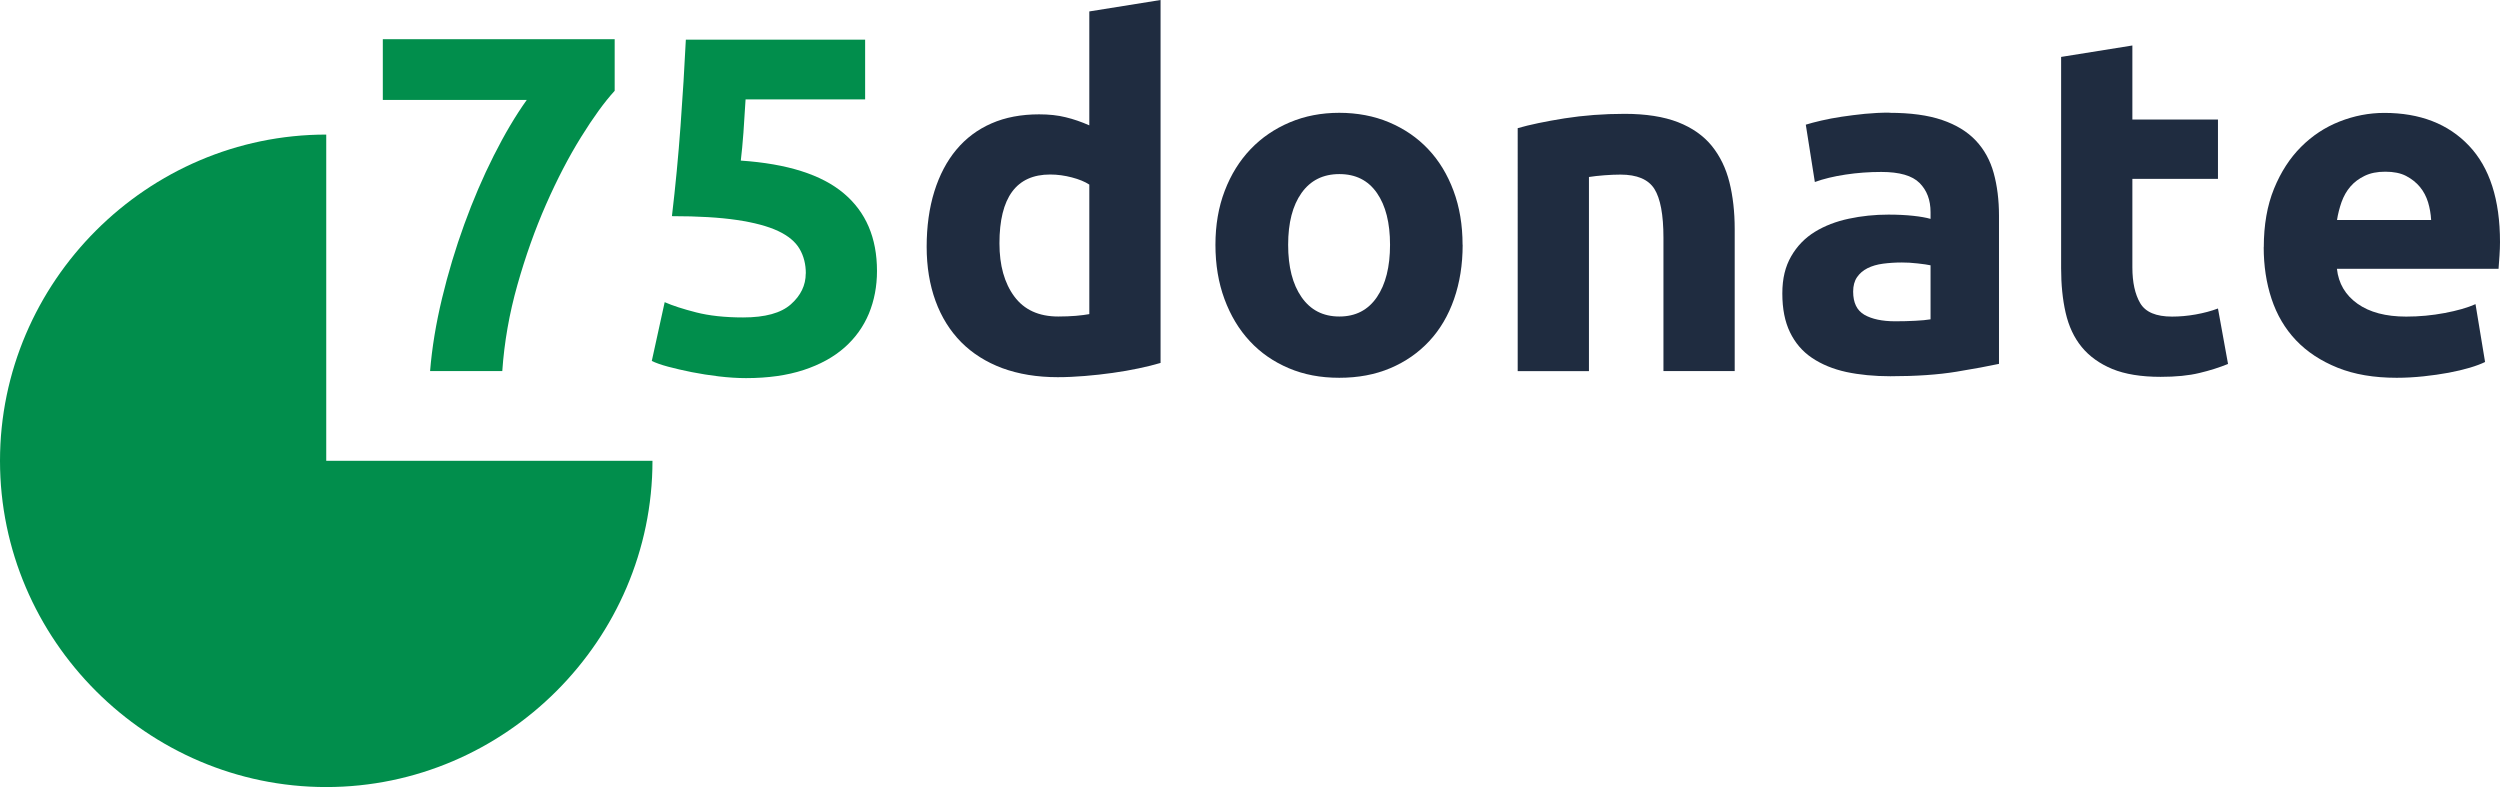
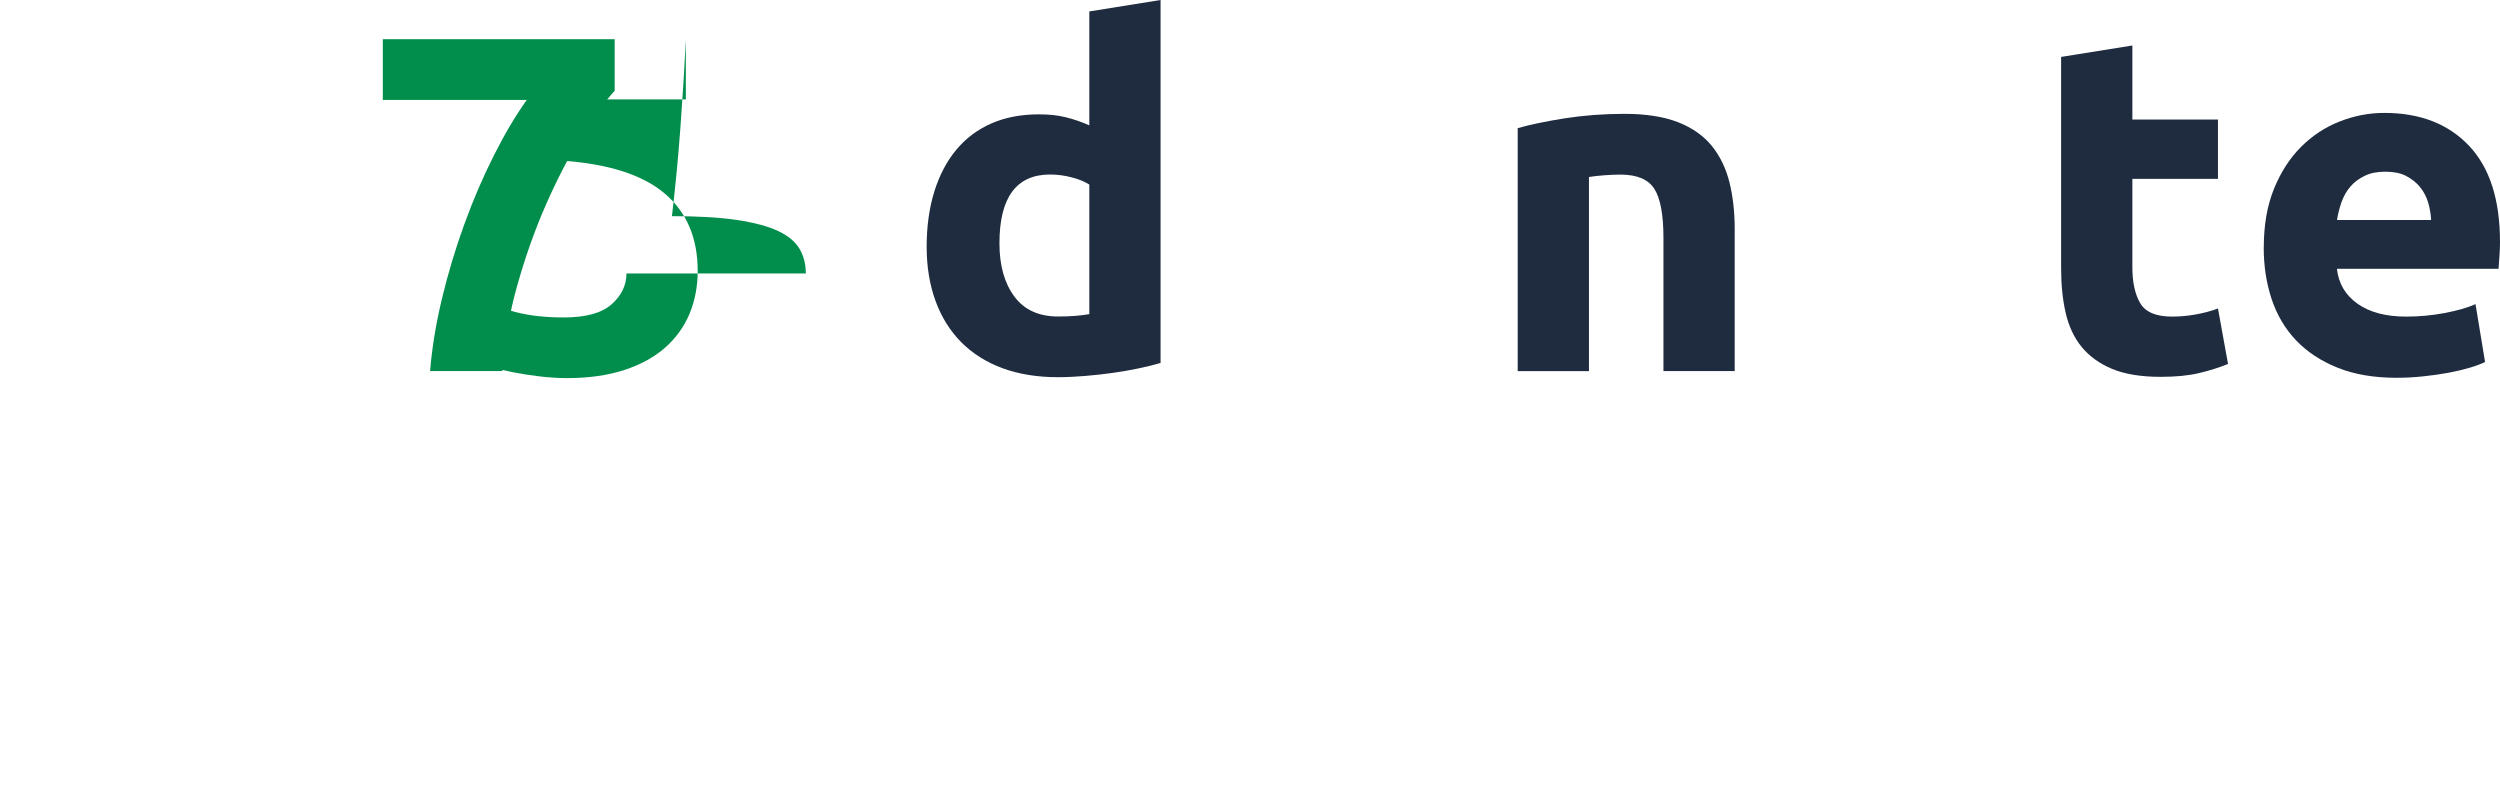
<svg xmlns="http://www.w3.org/2000/svg" id="Ebene_2" viewBox="0 0 292.96 92.27">
  <defs>
    <style>      .cls-1 {        fill: none;      }      .cls-2 {        fill: #1f2c40;      }      .cls-3 {        fill: #018e4c;      }      .cls-4 {        clip-path: url(#clippath);      }    </style>
    <clipPath id="clippath">
-       <rect class="cls-1" y="15.77" width="76.5" height="76.5" />
-     </clipPath>
+       </clipPath>
  </defs>
  <g id="Ebene_1-2" data-name="Ebene_1">
    <g>
      <g class="cls-4">
        <path class="cls-3" d="M38.23,54h38.23c0,20.97-17.25,38.23-38.23,38.23S0,74.98,0,54,17.25,15.77,38.23,15.77v38.23Z" />
      </g>
      <g>
        <path class="cls-3" d="M50.4,43.48c.22-2.73.69-5.57,1.4-8.52.71-2.95,1.58-5.85,2.61-8.68,1.03-2.84,2.18-5.52,3.45-8.04,1.27-2.52,2.56-4.7,3.87-6.53h-16.87v-7.12h27.17v6.05c-1.2,1.31-2.51,3.12-3.95,5.44-1.44,2.32-2.8,4.94-4.09,7.87s-2.41,6.08-3.36,9.44c-.95,3.36-1.54,6.72-1.77,10.09h-8.46Z" />
-         <path class="cls-3" d="M94.43,32.05c0-1.08-.24-2.04-.73-2.88-.49-.84-1.33-1.54-2.52-2.1-1.2-.56-2.8-.99-4.82-1.29-2.02-.3-4.56-.45-7.62-.45.41-3.47.75-7,1.01-10.59.26-3.59.47-6.95.62-10.09h21.01v7h-14.01c-.08,1.34-.16,2.64-.25,3.89-.09,1.25-.2,2.34-.31,3.28,5.45.37,9.48,1.65,12.07,3.84,2.6,2.19,3.89,5.22,3.89,9.1,0,1.79-.32,3.46-.95,4.99-.64,1.53-1.59,2.86-2.86,3.98-1.27,1.12-2.87,2-4.79,2.63-1.92.63-4.17.95-6.75.95-1.01,0-2.06-.07-3.17-.2-1.1-.13-2.17-.3-3.19-.5-1.03-.21-1.95-.42-2.77-.64-.82-.22-1.46-.45-1.91-.67l1.51-6.89c.93.41,2.17.81,3.7,1.2,1.53.39,3.36.59,5.49.59,2.58,0,4.44-.51,5.6-1.54,1.16-1.03,1.74-2.23,1.74-3.61Z" />
+         <path class="cls-3" d="M94.43,32.05c0-1.08-.24-2.04-.73-2.88-.49-.84-1.33-1.54-2.52-2.1-1.2-.56-2.8-.99-4.82-1.29-2.02-.3-4.56-.45-7.62-.45.41-3.47.75-7,1.01-10.59.26-3.59.47-6.95.62-10.09v7h-14.01c-.08,1.34-.16,2.64-.25,3.89-.09,1.25-.2,2.34-.31,3.28,5.45.37,9.48,1.65,12.07,3.84,2.6,2.19,3.89,5.22,3.89,9.1,0,1.79-.32,3.46-.95,4.99-.64,1.53-1.59,2.86-2.86,3.98-1.27,1.12-2.87,2-4.79,2.63-1.92.63-4.17.95-6.75.95-1.01,0-2.06-.07-3.17-.2-1.1-.13-2.17-.3-3.19-.5-1.03-.21-1.95-.42-2.77-.64-.82-.22-1.46-.45-1.91-.67l1.51-6.89c.93.41,2.17.81,3.7,1.2,1.53.39,3.36.59,5.49.59,2.58,0,4.44-.51,5.6-1.54,1.16-1.03,1.74-2.23,1.74-3.61Z" />
        <path class="cls-2" d="M136,42.53c-.75.22-1.61.44-2.58.64-.97.21-1.99.38-3.05.53-1.06.15-2.15.27-3.25.36-1.1.09-2.16.14-3.17.14-2.43,0-4.59-.36-6.5-1.06-1.9-.71-3.51-1.73-4.82-3.05-1.31-1.33-2.31-2.93-3-4.82-.69-1.89-1.04-4.01-1.04-6.36s.3-4.55.9-6.47c.6-1.92,1.46-3.56,2.58-4.9s2.49-2.37,4.12-3.08c1.62-.71,3.48-1.06,5.58-1.06,1.16,0,2.19.11,3.11.34.92.22,1.84.54,2.77.95V1.34l8.35-1.34v42.53ZM117.12,28.52c0,2.58.58,4.65,1.74,6.22,1.16,1.57,2.88,2.35,5.15,2.35.75,0,1.44-.03,2.07-.08.63-.06,1.16-.12,1.57-.2v-15.18c-.52-.34-1.2-.62-2.04-.84-.84-.22-1.69-.34-2.55-.34-3.96,0-5.94,2.69-5.94,8.07Z" />
-         <path class="cls-2" d="M171.4,28.69c0,2.32-.34,4.44-1.01,6.36s-1.64,3.57-2.91,4.93c-1.27,1.36-2.79,2.42-4.57,3.17-1.77.75-3.76,1.12-5.97,1.12s-4.14-.37-5.91-1.12c-1.77-.75-3.3-1.8-4.57-3.17-1.27-1.36-2.26-3.01-2.97-4.93-.71-1.92-1.06-4.04-1.06-6.36s.36-4.43,1.09-6.33c.73-1.91,1.74-3.53,3.03-4.88s2.82-2.39,4.59-3.14c1.77-.75,3.71-1.12,5.8-1.12s4.08.37,5.85,1.12c1.77.75,3.3,1.79,4.57,3.14,1.27,1.34,2.26,2.97,2.97,4.88.71,1.9,1.06,4.02,1.06,6.33ZM162.89,28.69c0-2.58-.51-4.6-1.54-6.08s-2.49-2.21-4.4-2.21-3.38.74-4.43,2.21c-1.05,1.48-1.57,3.5-1.57,6.08s.52,4.62,1.57,6.13c1.05,1.51,2.52,2.27,4.43,2.27s3.37-.76,4.4-2.27c1.03-1.51,1.54-3.56,1.54-6.13Z" />
        <path class="cls-2" d="M177.84,15.02c1.42-.41,3.25-.79,5.49-1.15,2.24-.35,4.59-.53,7.06-.53s4.58.33,6.25.98c1.66.65,2.98,1.58,3.95,2.77.97,1.2,1.66,2.62,2.07,4.26.41,1.64.62,3.47.62,5.49v16.64h-8.35v-15.63c0-2.69-.36-4.59-1.06-5.71-.71-1.12-2.04-1.68-3.98-1.68-.6,0-1.23.03-1.9.08s-1.27.12-1.79.2v22.75h-8.35V15.02Z" />
-         <path class="cls-2" d="M221.42,13.22c2.46,0,4.52.28,6.16.84,1.64.56,2.96,1.36,3.95,2.41.99,1.05,1.69,2.32,2.1,3.81s.62,3.16.62,4.99v17.37c-1.2.26-2.86.57-4.99.92s-4.71.53-7.73.53c-1.9,0-3.63-.17-5.18-.5-1.55-.34-2.88-.89-4.01-1.65s-1.98-1.76-2.58-3c-.6-1.23-.9-2.75-.9-4.54s.35-3.17,1.04-4.37c.69-1.2,1.62-2.15,2.77-2.86,1.16-.71,2.48-1.22,3.98-1.54,1.49-.32,3.04-.48,4.65-.48,1.08,0,2.04.05,2.89.14.84.09,1.52.21,2.04.36v-.79c0-1.42-.43-2.56-1.29-3.42s-2.35-1.29-4.48-1.29c-1.42,0-2.82.1-4.2.31s-2.58.5-3.59.87l-1.06-6.72c.48-.15,1.09-.31,1.82-.48.73-.17,1.52-.32,2.38-.45.86-.13,1.77-.24,2.72-.34.95-.09,1.91-.14,2.89-.14ZM222.09,37.65c.82,0,1.61-.02,2.35-.06.75-.04,1.34-.09,1.79-.17v-6.33c-.34-.07-.84-.15-1.51-.22-.67-.08-1.29-.11-1.85-.11-.78,0-1.52.05-2.21.14-.69.09-1.3.27-1.82.53-.52.26-.93.62-1.23,1.06s-.45,1.01-.45,1.68c0,1.31.44,2.21,1.32,2.72.88.5,2.08.76,3.61.76Z" />
        <path class="cls-2" d="M241.53,6.67l8.35-1.34v8.68h10.03v6.95h-10.03v10.37c0,1.76.31,3.16.92,4.2.62,1.05,1.86,1.57,3.73,1.57.9,0,1.82-.08,2.77-.25s1.82-.4,2.61-.7l1.18,6.5c-1.01.41-2.13.77-3.36,1.06-1.23.3-2.75.45-4.54.45-2.28,0-4.17-.31-5.66-.92-1.49-.62-2.69-1.48-3.59-2.58-.9-1.1-1.52-2.44-1.88-4.01-.36-1.57-.53-3.31-.53-5.21V6.67Z" />
        <path class="cls-2" d="M265.28,28.97c0-2.61.4-4.9,1.2-6.86.8-1.96,1.86-3.59,3.17-4.9,1.31-1.31,2.81-2.3,4.51-2.97,1.7-.67,3.45-1.01,5.24-1.01,4.18,0,7.49,1.28,9.92,3.84,2.43,2.56,3.64,6.32,3.64,11.29,0,.49-.02,1.02-.06,1.6s-.08,1.09-.11,1.54h-18.94c.19,1.72.99,3.08,2.41,4.09,1.42,1.01,3.32,1.51,5.71,1.51,1.53,0,3.03-.14,4.51-.42,1.47-.28,2.68-.62,3.61-1.04l1.12,6.78c-.45.22-1.05.45-1.79.67-.75.22-1.58.42-2.49.59-.92.17-1.9.31-2.94.42-1.05.11-2.09.17-3.14.17-2.65,0-4.96-.39-6.92-1.18s-3.59-1.86-4.88-3.22c-1.29-1.36-2.24-2.98-2.86-4.85-.62-1.87-.92-3.88-.92-6.05ZM284.89,25.77c-.04-.71-.16-1.4-.36-2.07-.21-.67-.52-1.27-.95-1.79s-.97-.95-1.62-1.29-1.47-.5-2.44-.5-1.74.16-2.41.48c-.67.32-1.23.74-1.68,1.26-.45.52-.79,1.13-1.04,1.82-.24.69-.42,1.39-.53,2.1h11.04Z" />
      </g>
    </g>
  </g>
</svg>